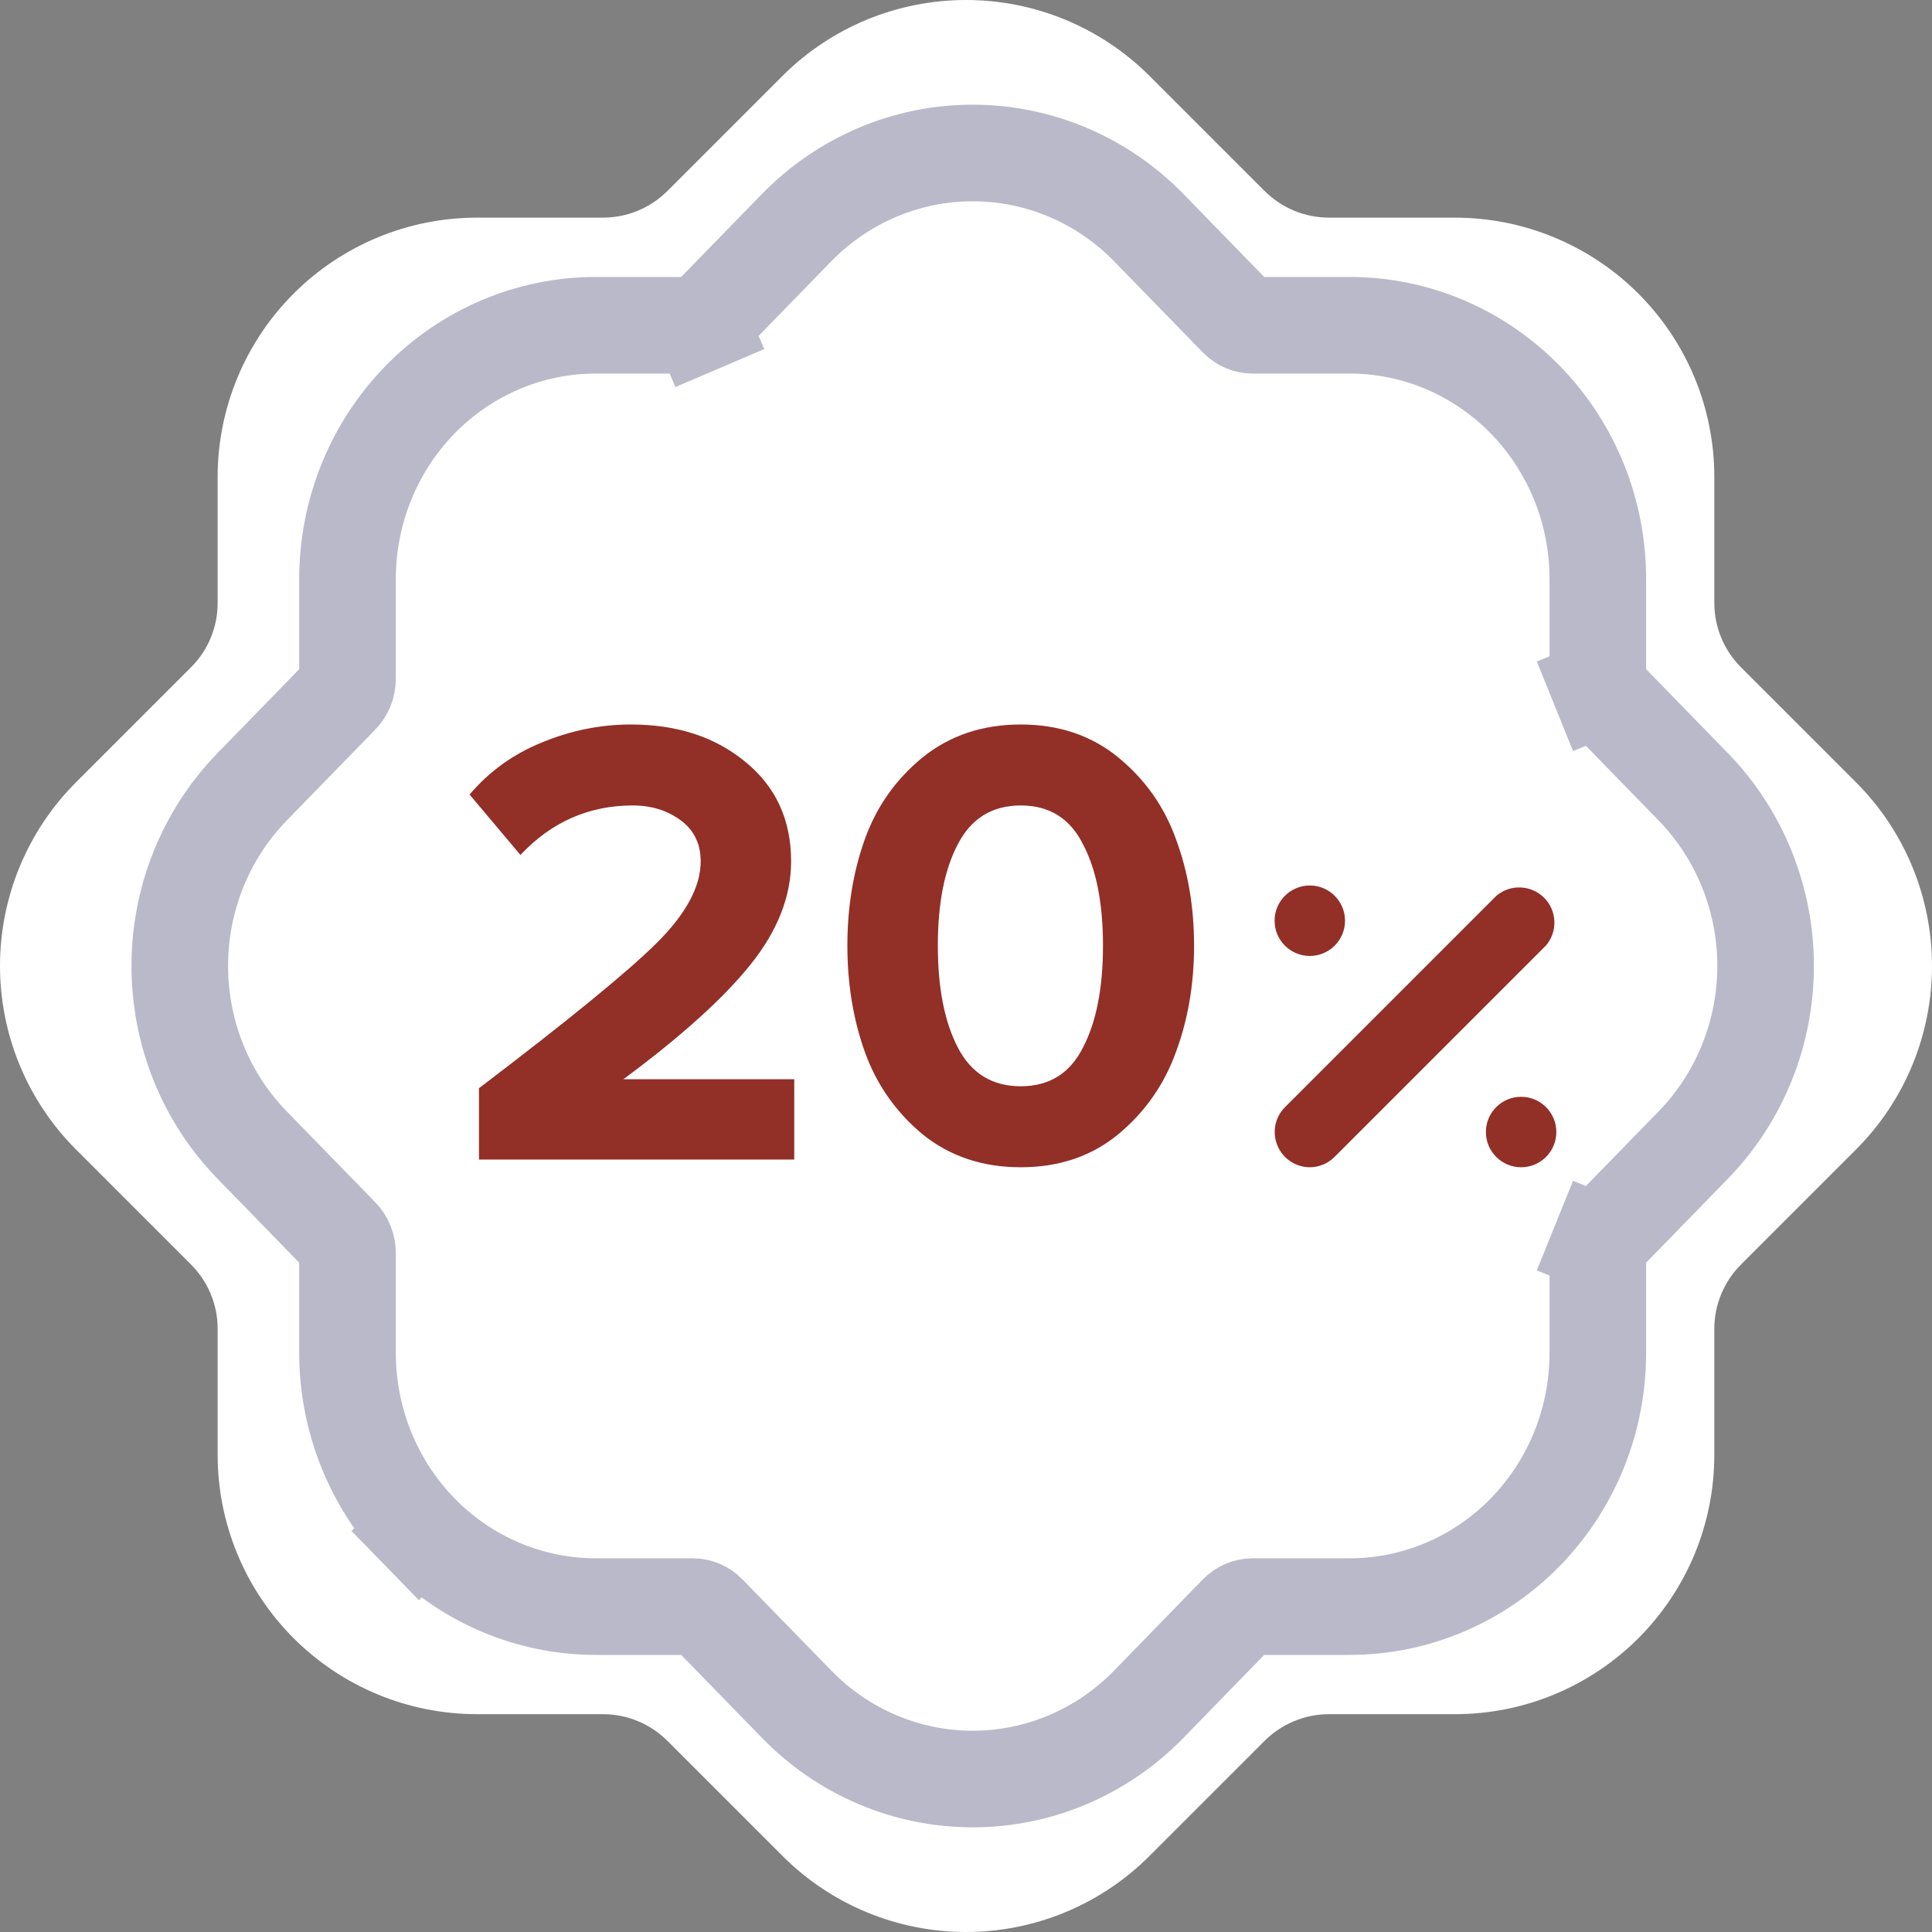
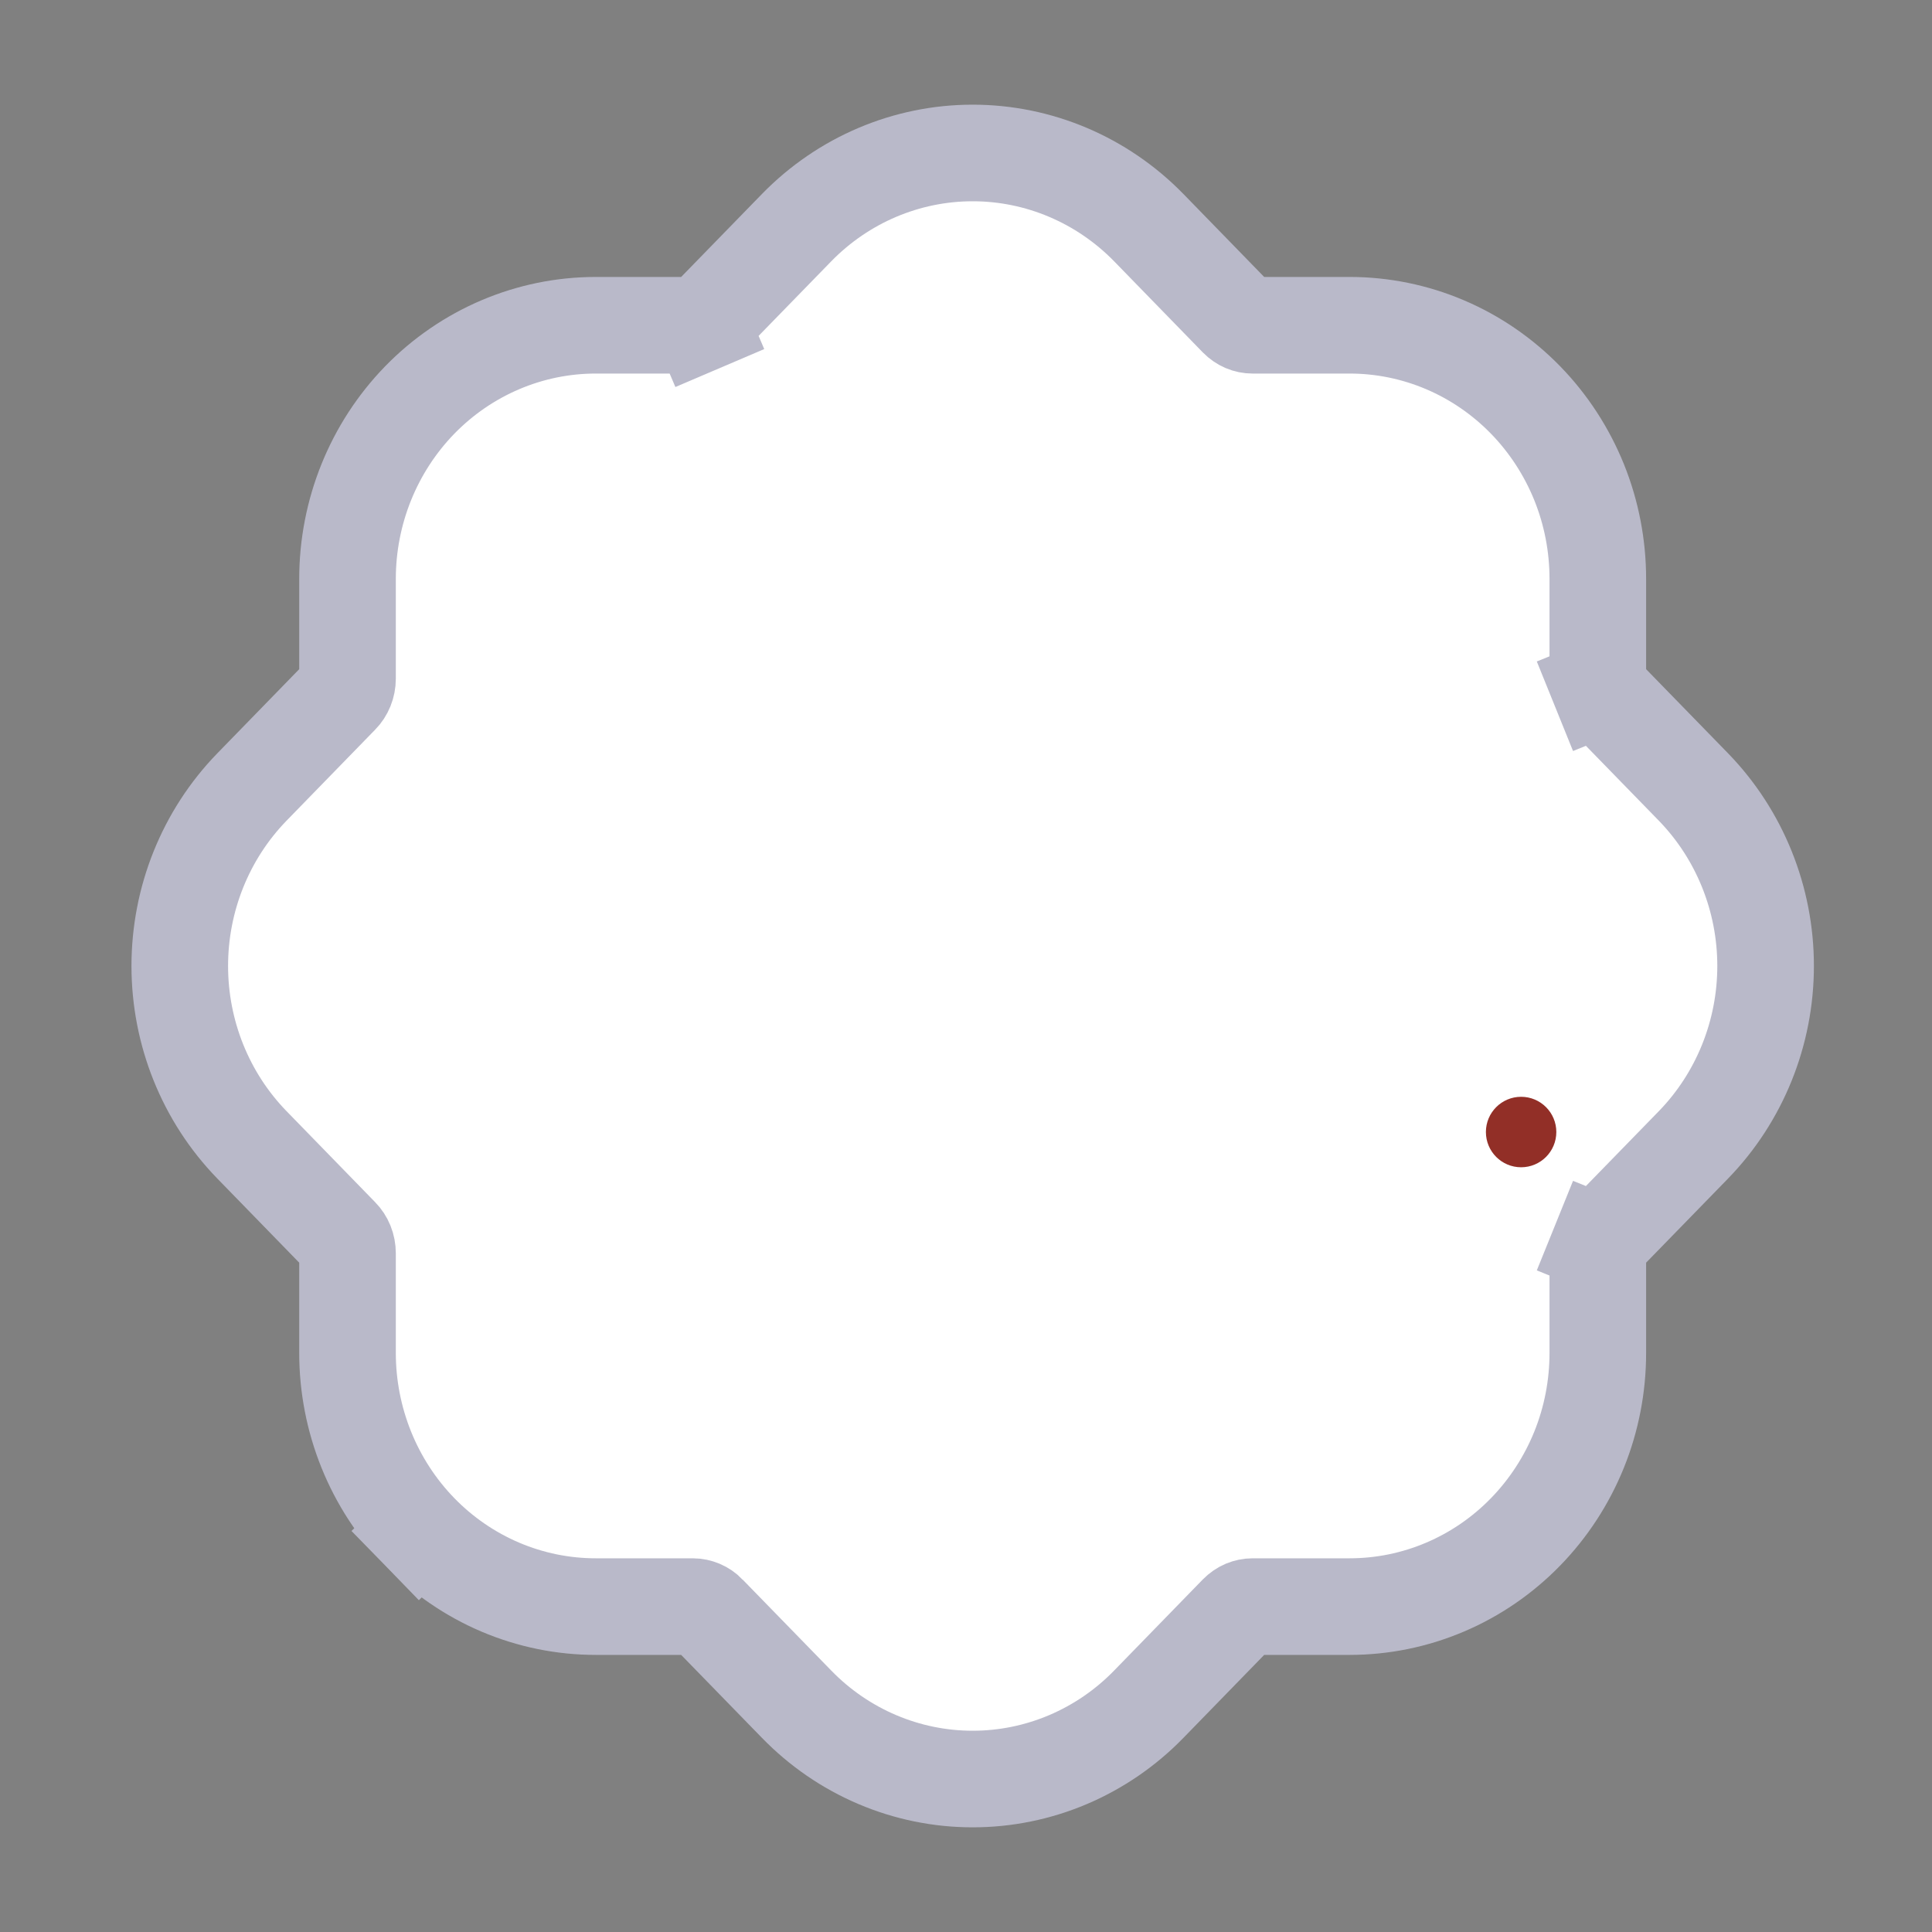
<svg xmlns="http://www.w3.org/2000/svg" width="40" height="40" viewBox="0 0 40 40" fill="none">
  <rect x="0" y="0" width="40" height="40" fill="#808080" stroke="none" />
-   <path d="M38.431 16.201L36.05 13.82C35.873 13.645 35.733 13.437 35.638 13.207C35.542 12.977 35.493 12.731 35.493 12.482V9.876C35.493 9.171 35.355 8.472 35.085 7.821C34.815 7.169 34.419 6.577 33.921 6.079C33.422 5.58 32.83 5.185 32.178 4.915C31.527 4.645 30.829 4.506 30.123 4.506H27.517C27.268 4.506 27.021 4.457 26.792 4.362C26.562 4.266 26.354 4.126 26.178 3.95L23.797 1.569C22.789 0.564 21.424 0 20 0C18.576 0 17.211 0.564 16.203 1.569L13.822 3.95C13.646 4.126 13.438 4.266 13.208 4.362C12.979 4.457 12.732 4.506 12.483 4.506H9.877C8.452 4.506 7.086 5.072 6.079 6.079C5.072 7.086 4.506 8.452 4.506 9.876V12.482C4.507 12.731 4.458 12.977 4.362 13.207C4.267 13.437 4.127 13.645 3.95 13.82L1.569 16.201C0.564 17.209 0 18.575 0 19.998C0 21.422 0.564 22.787 1.569 23.795L3.95 26.176C4.127 26.351 4.267 26.56 4.362 26.789C4.458 27.019 4.507 27.265 4.506 27.514V30.121C4.506 30.826 4.645 31.524 4.915 32.176C5.185 32.827 5.581 33.419 6.079 33.918C6.578 34.416 7.17 34.812 7.822 35.082C8.473 35.352 9.171 35.49 9.877 35.49H12.483C12.732 35.49 12.979 35.539 13.208 35.635C13.438 35.73 13.646 35.87 13.822 36.047L16.203 38.427C16.701 38.926 17.293 39.321 17.945 39.591C18.596 39.861 19.295 40 20 40C20.705 40 21.404 39.861 22.055 39.591C22.707 39.321 23.299 38.926 23.797 38.427L26.178 36.047C26.354 35.87 26.562 35.73 26.792 35.635C27.021 35.539 27.268 35.49 27.517 35.49H30.123C30.829 35.49 31.527 35.352 32.178 35.082C32.83 34.812 33.422 34.416 33.921 33.918C34.419 33.419 34.815 32.827 35.085 32.176C35.355 31.524 35.493 30.826 35.493 30.121V27.514C35.493 27.265 35.542 27.019 35.638 26.789C35.733 26.56 35.873 26.351 36.05 26.176L38.431 23.795C39.436 22.787 40 21.422 40 19.998C40 18.575 39.436 17.209 38.431 16.201Z" fill="white" />
  <path d="M35.063 16.296L35.062 16.295L33.226 14.41L33.224 14.408C33.181 14.364 33.145 14.309 33.12 14.247L32.193 14.622L33.12 14.247C33.094 14.185 33.081 14.118 33.081 14.049V14.049V11.985C33.081 11.299 32.95 10.619 32.694 9.984C32.437 9.349 32.061 8.77 31.585 8.281C31.109 7.793 30.543 7.403 29.917 7.137C29.292 6.871 28.62 6.734 27.942 6.734L25.932 6.734L25.932 6.734C25.876 6.734 25.82 6.723 25.766 6.7C25.713 6.677 25.663 6.643 25.619 6.598L25.617 6.596L23.782 4.711L23.781 4.71C22.818 3.725 21.509 3.167 20.138 3.167C18.768 3.167 17.458 3.725 16.496 4.71L16.495 4.711L14.659 6.596L14.658 6.598C14.614 6.643 14.564 6.677 14.51 6.7L14.903 7.62L14.51 6.7C14.457 6.723 14.401 6.734 14.345 6.734H14.344H12.335C10.963 6.734 9.653 7.294 8.691 8.281C7.731 9.268 7.195 10.601 7.195 11.985L7.195 14.049L7.195 14.049C7.195 14.118 7.182 14.185 7.157 14.247C7.132 14.309 7.096 14.364 7.052 14.408L7.05 14.41L5.215 16.295L5.214 16.296C4.255 17.284 3.722 18.616 3.722 19.999C3.722 21.382 4.255 22.714 5.214 23.701L5.215 23.702L7.05 25.587L7.052 25.589C7.096 25.634 7.132 25.688 7.157 25.75C7.182 25.812 7.195 25.88 7.195 25.948V25.949V28.012C7.195 28.698 7.327 29.378 7.583 30.013C7.839 30.648 8.215 31.227 8.691 31.716L9.374 31.051L8.691 31.716C9.167 32.205 9.734 32.594 10.359 32.86C10.985 33.126 11.656 33.263 12.335 33.263H14.344H14.345C14.401 33.263 14.457 33.275 14.51 33.297C14.564 33.32 14.614 33.354 14.658 33.399L14.659 33.401L16.495 35.286C16.971 35.775 17.537 36.164 18.163 36.43C18.788 36.696 19.46 36.833 20.138 36.833C20.817 36.833 21.488 36.696 22.114 36.43C22.739 36.164 23.306 35.775 23.782 35.286C23.782 35.286 23.782 35.286 23.782 35.286L25.617 33.401L25.619 33.399C25.663 33.354 25.713 33.32 25.766 33.297C25.82 33.275 25.876 33.263 25.932 33.263H25.932H27.942C28.62 33.263 29.292 33.126 29.917 32.86C30.543 32.594 31.109 32.205 31.585 31.716C32.061 31.227 32.437 30.648 32.694 30.013C32.95 29.378 33.081 28.698 33.081 28.012V25.949V25.948C33.081 25.88 33.094 25.812 33.12 25.75L32.193 25.375L33.12 25.75C33.145 25.688 33.181 25.634 33.224 25.589L33.226 25.587L35.062 23.702L35.063 23.701C36.021 22.714 36.555 21.382 36.555 19.999C36.555 18.616 36.021 17.284 35.063 16.296Z" fill="white" stroke="#B9B9C9" stroke-width="2" />
-   <path d="M27.118 24.167C26.974 24.166 26.834 24.123 26.714 24.043C26.595 23.963 26.502 23.849 26.447 23.716C26.392 23.583 26.378 23.437 26.405 23.296C26.433 23.155 26.502 23.025 26.604 22.923L30.979 18.548C31.118 18.429 31.298 18.366 31.481 18.374C31.665 18.381 31.839 18.457 31.969 18.587C32.099 18.716 32.175 18.891 32.182 19.074C32.189 19.258 32.126 19.437 32.007 19.576L27.632 23.951C27.496 24.088 27.311 24.166 27.118 24.167Z" fill="#922F27" />
-   <path d="M27.118 19.792C27.521 19.792 27.847 19.465 27.847 19.062C27.847 18.66 27.521 18.333 27.118 18.333C26.715 18.333 26.389 18.66 26.389 19.062C26.389 19.465 26.715 19.792 27.118 19.792Z" fill="#922F27" />
  <path d="M31.493 24.167C31.896 24.167 32.222 23.84 32.222 23.437C32.222 23.035 31.896 22.708 31.493 22.708C31.09 22.708 30.764 23.035 30.764 23.437C30.764 23.84 31.09 24.167 31.493 24.167Z" fill="#922F27" />
-   <path d="M16.444 24.007H9.917V22.53C11.772 21.12 12.998 20.118 13.597 19.523C14.203 18.92 14.507 18.357 14.507 17.834C14.507 17.47 14.368 17.186 14.091 16.982C13.813 16.778 13.484 16.676 13.102 16.676C12.192 16.676 11.416 17.018 10.775 17.701L9.722 16.45C10.129 15.971 10.627 15.612 11.217 15.373C11.815 15.124 12.431 15 13.063 15C14.017 15 14.806 15.257 15.43 15.772C16.063 16.286 16.379 16.974 16.379 17.834C16.379 18.561 16.097 19.275 15.534 19.976C14.979 20.668 14.104 21.457 12.907 22.344H16.444V24.007Z" fill="#922F27" />
-   <path d="M23.148 23.488C22.594 23.941 21.922 24.167 21.133 24.167C20.344 24.167 19.668 23.941 19.105 23.488C18.55 23.027 18.151 22.459 17.908 21.785C17.666 21.111 17.544 20.375 17.544 19.577C17.544 18.778 17.666 18.042 17.908 17.368C18.151 16.694 18.55 16.131 19.105 15.678C19.668 15.226 20.344 15 21.133 15C21.922 15 22.594 15.226 23.148 15.678C23.703 16.131 24.102 16.694 24.345 17.368C24.596 18.042 24.722 18.778 24.722 19.577C24.722 20.375 24.596 21.111 24.345 21.785C24.102 22.459 23.703 23.027 23.148 23.488ZM19.833 21.692C20.11 22.224 20.544 22.49 21.133 22.49C21.722 22.49 22.151 22.224 22.42 21.692C22.698 21.16 22.836 20.455 22.836 19.577C22.836 18.699 22.698 17.998 22.42 17.475C22.151 16.942 21.722 16.676 21.133 16.676C20.544 16.676 20.11 16.942 19.833 17.475C19.555 17.998 19.417 18.699 19.417 19.577C19.417 20.455 19.555 21.16 19.833 21.692Z" fill="#922F27" />
</svg>